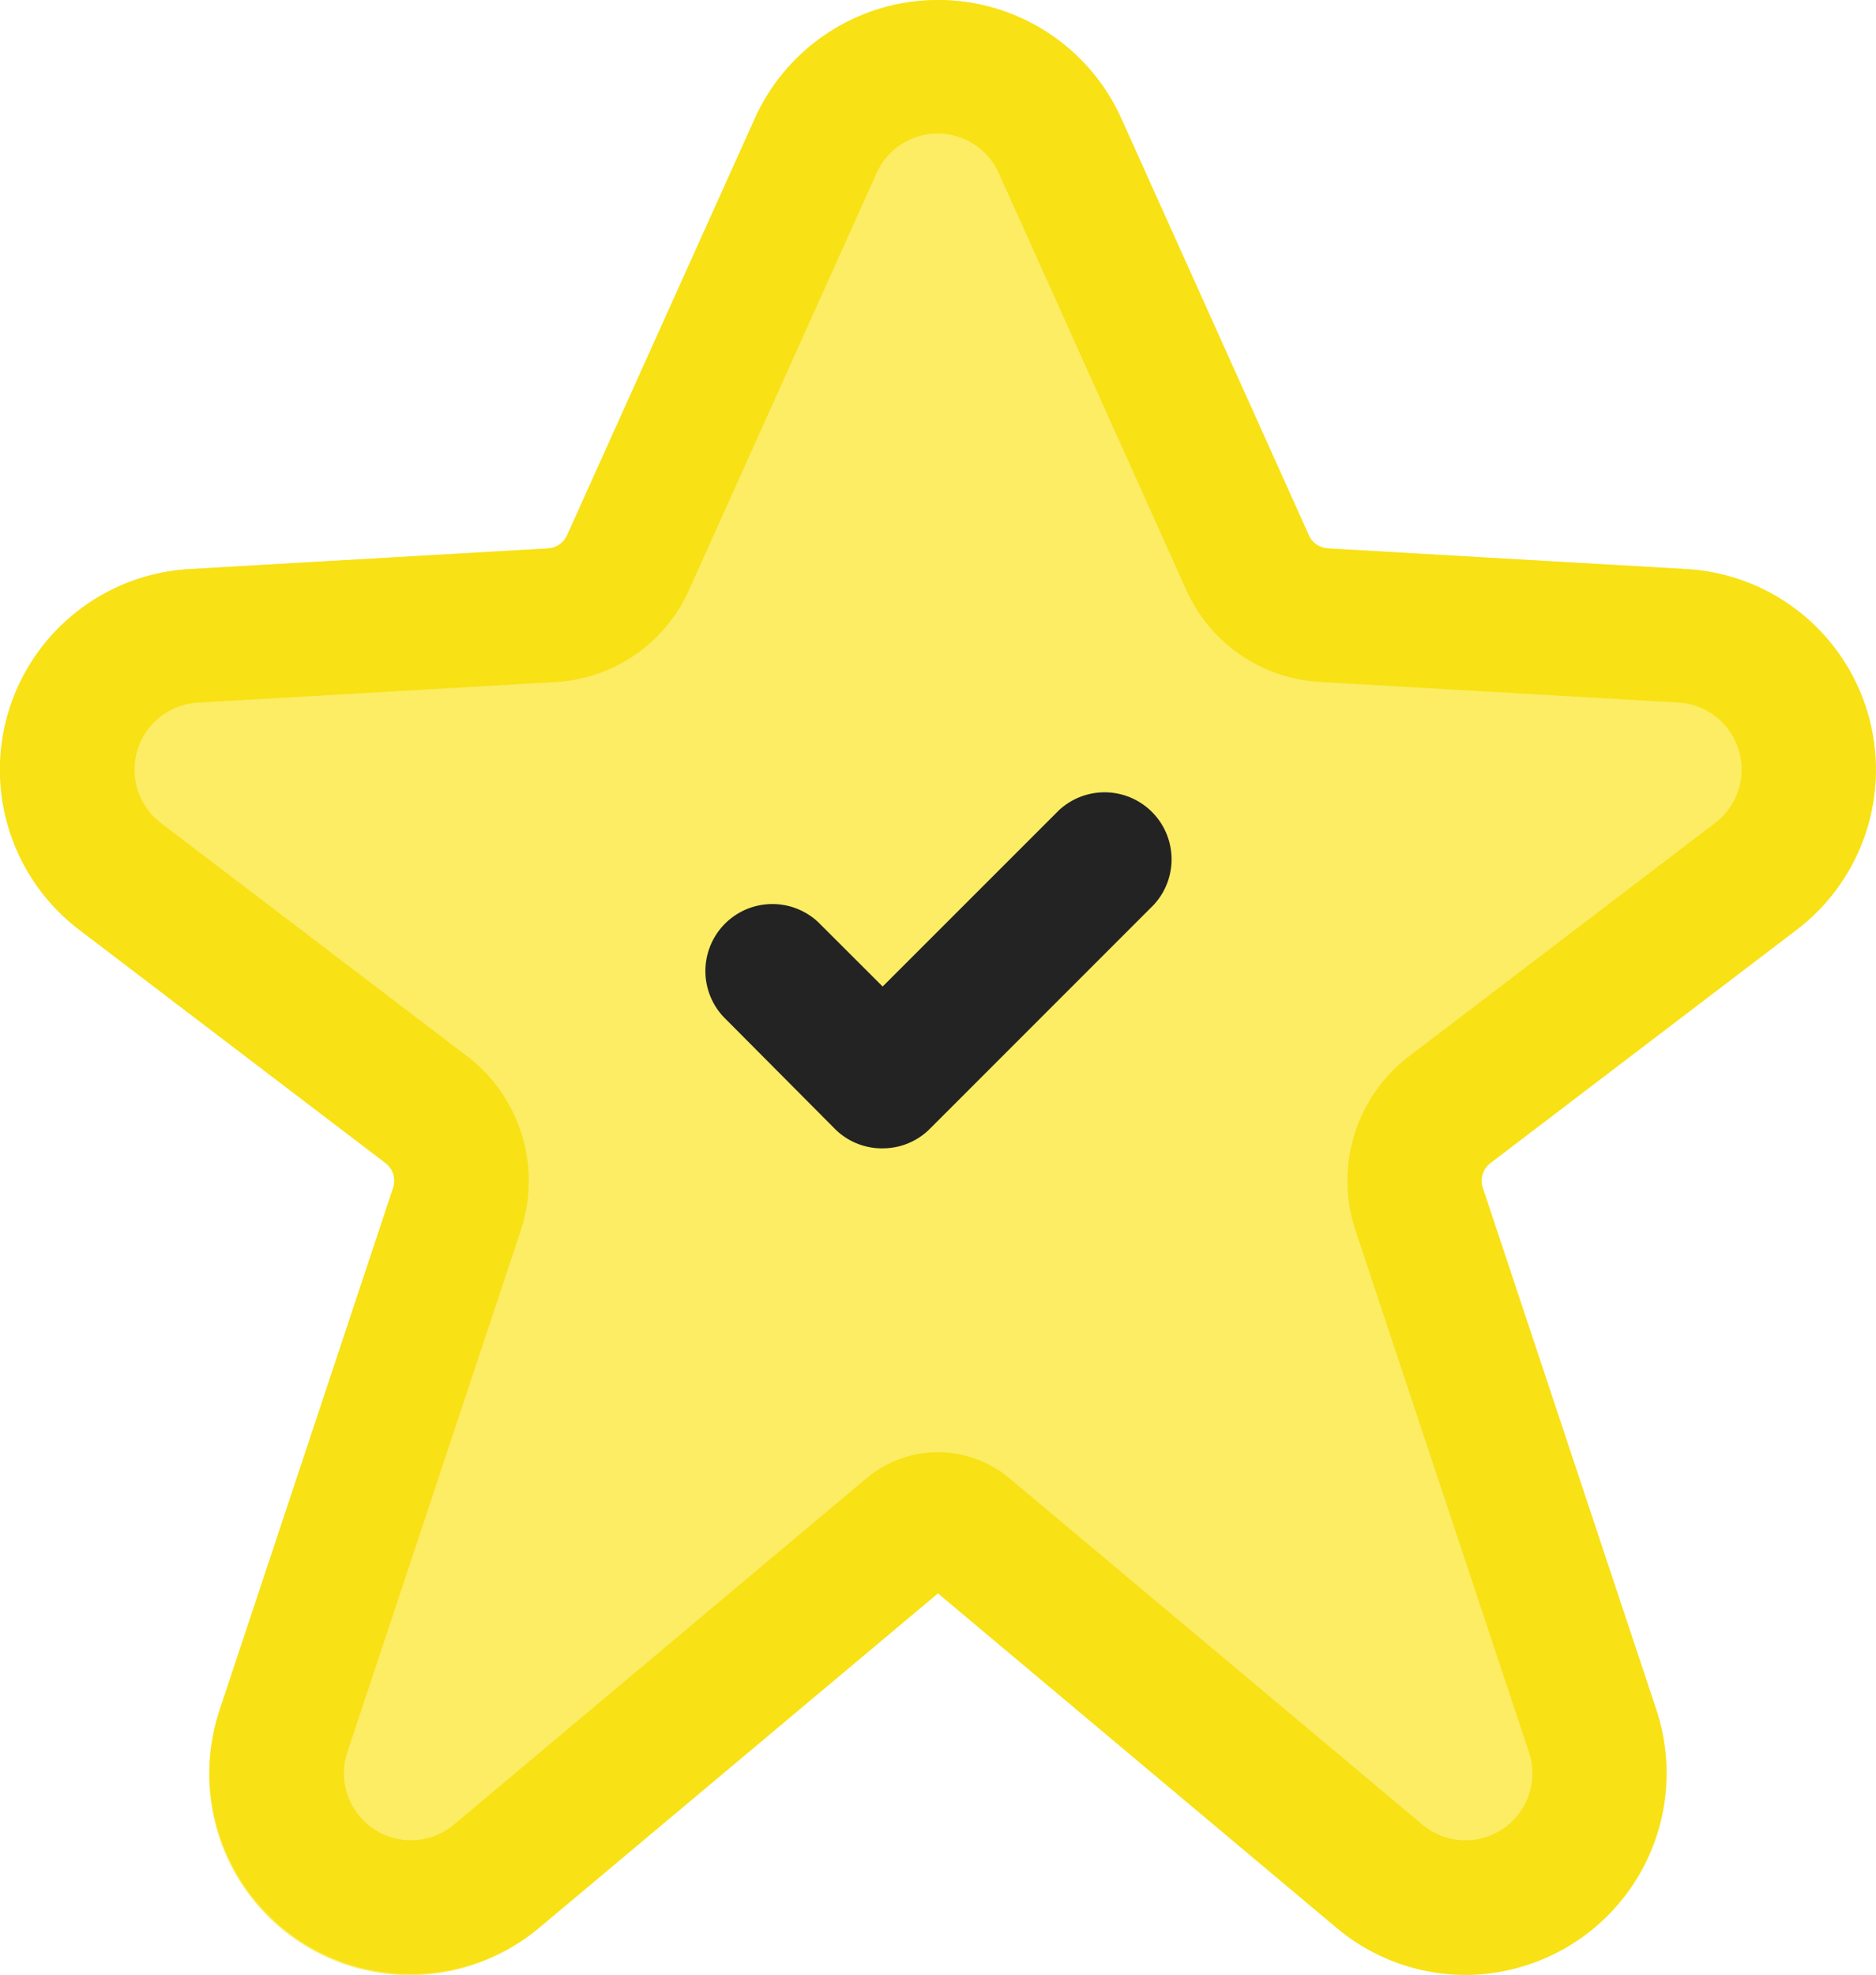
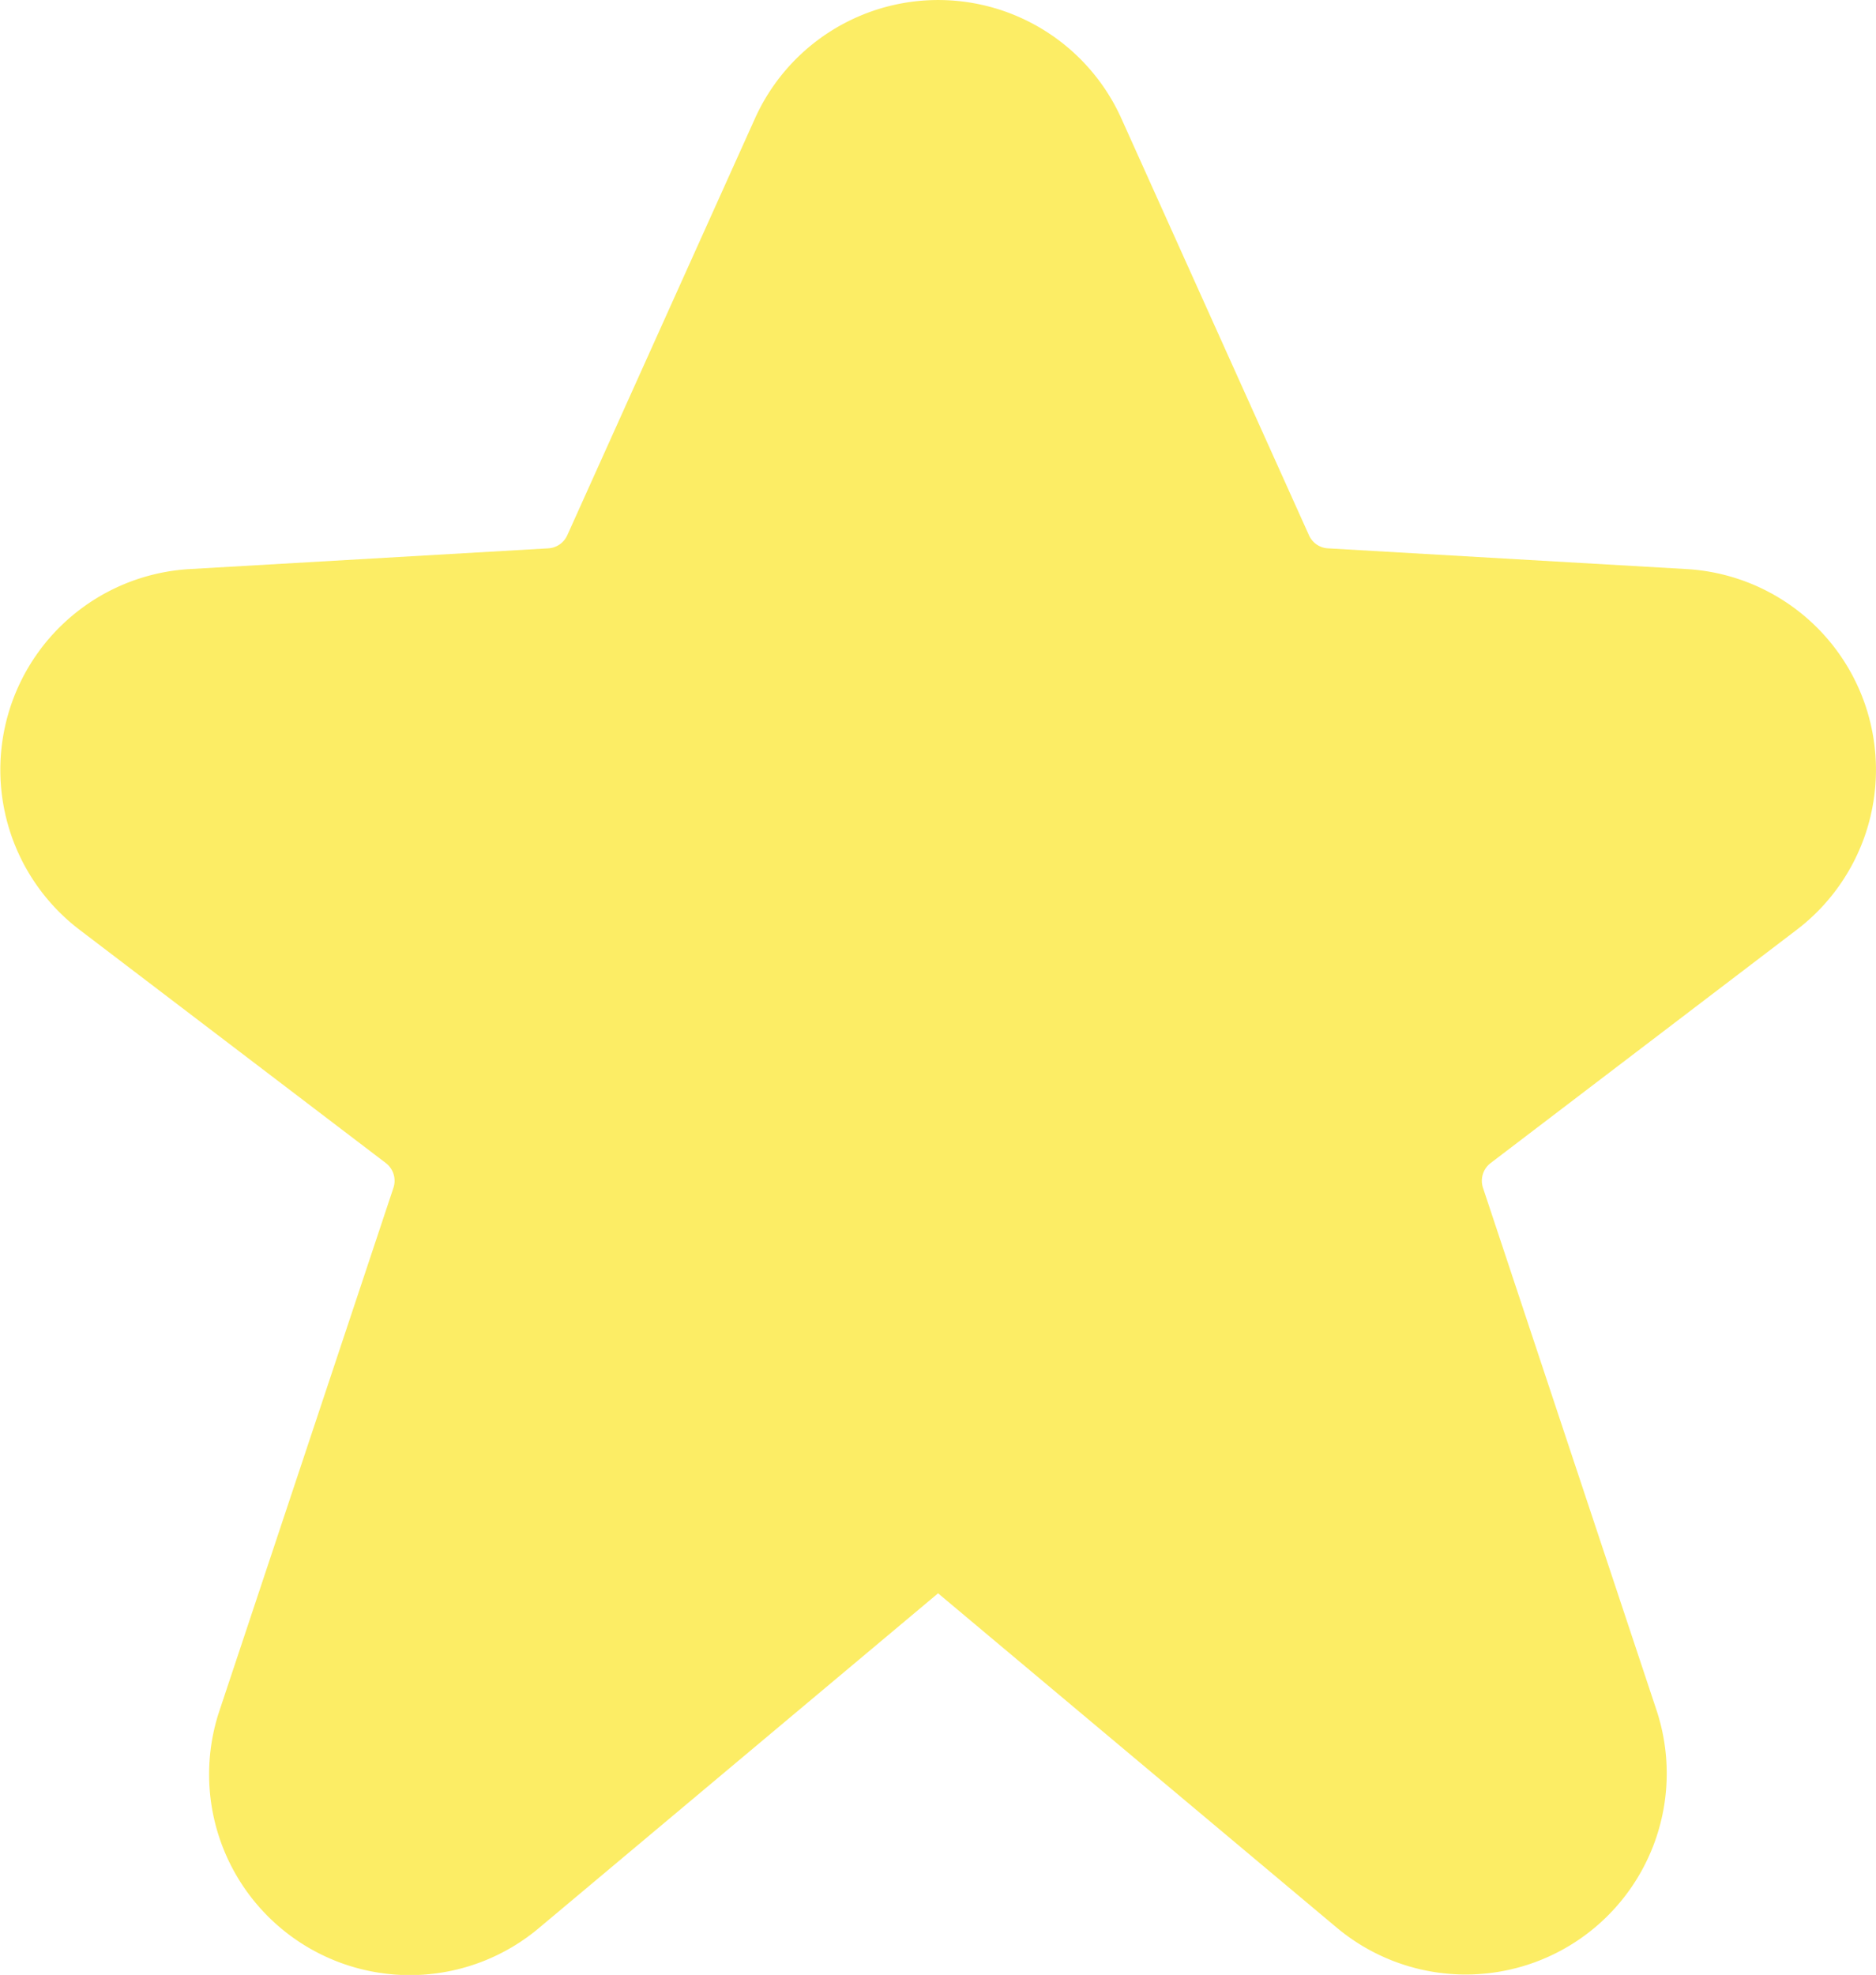
<svg xmlns="http://www.w3.org/2000/svg" width="52.342" height="55.082" viewBox="0 0 52.342 55.082">
  <g id="Layer_2" data-name="Layer 2" transform="translate(-1.5 -1.15)">
    <path id="Path_145537" data-name="Path 145537" d="M51.628,27.082a5.608,5.608,0,0,0-3.076-10.06l-10-.578a.616.616,0,0,1-.533-.364L32.782,4.45a5.606,5.606,0,0,0-10.219,0L17.325,16.078a.621.621,0,0,1-.533.366l-10,.578a5.608,5.608,0,0,0-3.076,10.06l8.544,6.505a.623.623,0,0,1,.214.693L7.627,48.842a5.6,5.6,0,0,0,8.926,6.067l11.117-9.32,11.117,9.32a5.608,5.608,0,0,0,8.926-6.067L42.874,34.281a.623.623,0,0,1,.214-.693Z" transform="translate(0.003 0)" fill="#fced65" />
    <g id="Group_69008" data-name="Group 69008" transform="translate(1.5 1.15)">
-       <path id="Path_145538" data-name="Path 145538" d="M14.325,19.942A1.854,1.854,0,0,1,13,19.394L9.9,16.278a1.869,1.869,0,0,1,2.642-2.642l1.795,1.792,4.91-4.908a1.869,1.869,0,0,1,2.642,2.642l-6.231,6.231a1.854,1.854,0,0,1-1.334.548Z" transform="translate(10.29 12.087)" fill="#232323" />
-       <path id="Path_145539" data-name="Path 145539" d="M42.378,56.232a5.593,5.593,0,0,1-3.6-1.324l-11.109-9.32-11.117,9.32A5.611,5.611,0,0,1,7.63,48.84l4.838-14.561a.623.623,0,0,0-.217-.693l-8.537-6.5A5.606,5.606,0,0,1,6.79,17.023l10-.576a.631.631,0,0,0,.533-.371L22.562,4.45a5.606,5.606,0,0,1,10.219,0l5.234,11.628a.626.626,0,0,0,.533.369l10,.576a5.606,5.606,0,0,1,3.076,10.06l-8.544,6.505a.623.623,0,0,0-.214.693L47.712,48.84a5.633,5.633,0,0,1-5.334,7.393ZM27.672,41.654a3.123,3.123,0,0,1,1.994.728l11.518,9.656a1.867,1.867,0,0,0,2.974-2.021L39.315,35.455a4.369,4.369,0,0,1,1.5-4.845L49.359,24.1a1.872,1.872,0,0,0-1.027-3.355l-10.005-.576A4.352,4.352,0,0,1,34.6,17.608L29.367,5.978a1.869,1.869,0,0,0-3.41,0L20.723,17.606A4.349,4.349,0,0,1,17,20.173l-10.005.576a1.872,1.872,0,0,0-1,3.36l8.537,6.5a4.372,4.372,0,0,1,1.5,4.848l-4.84,14.561a1.869,1.869,0,0,0,2.976,2.021L25.67,42.386a3.123,3.123,0,0,1,2-.733Z" transform="translate(-1.5 -1.15)" fill="#f8e115" />
-     </g>
+       </g>
  </g>
</svg>